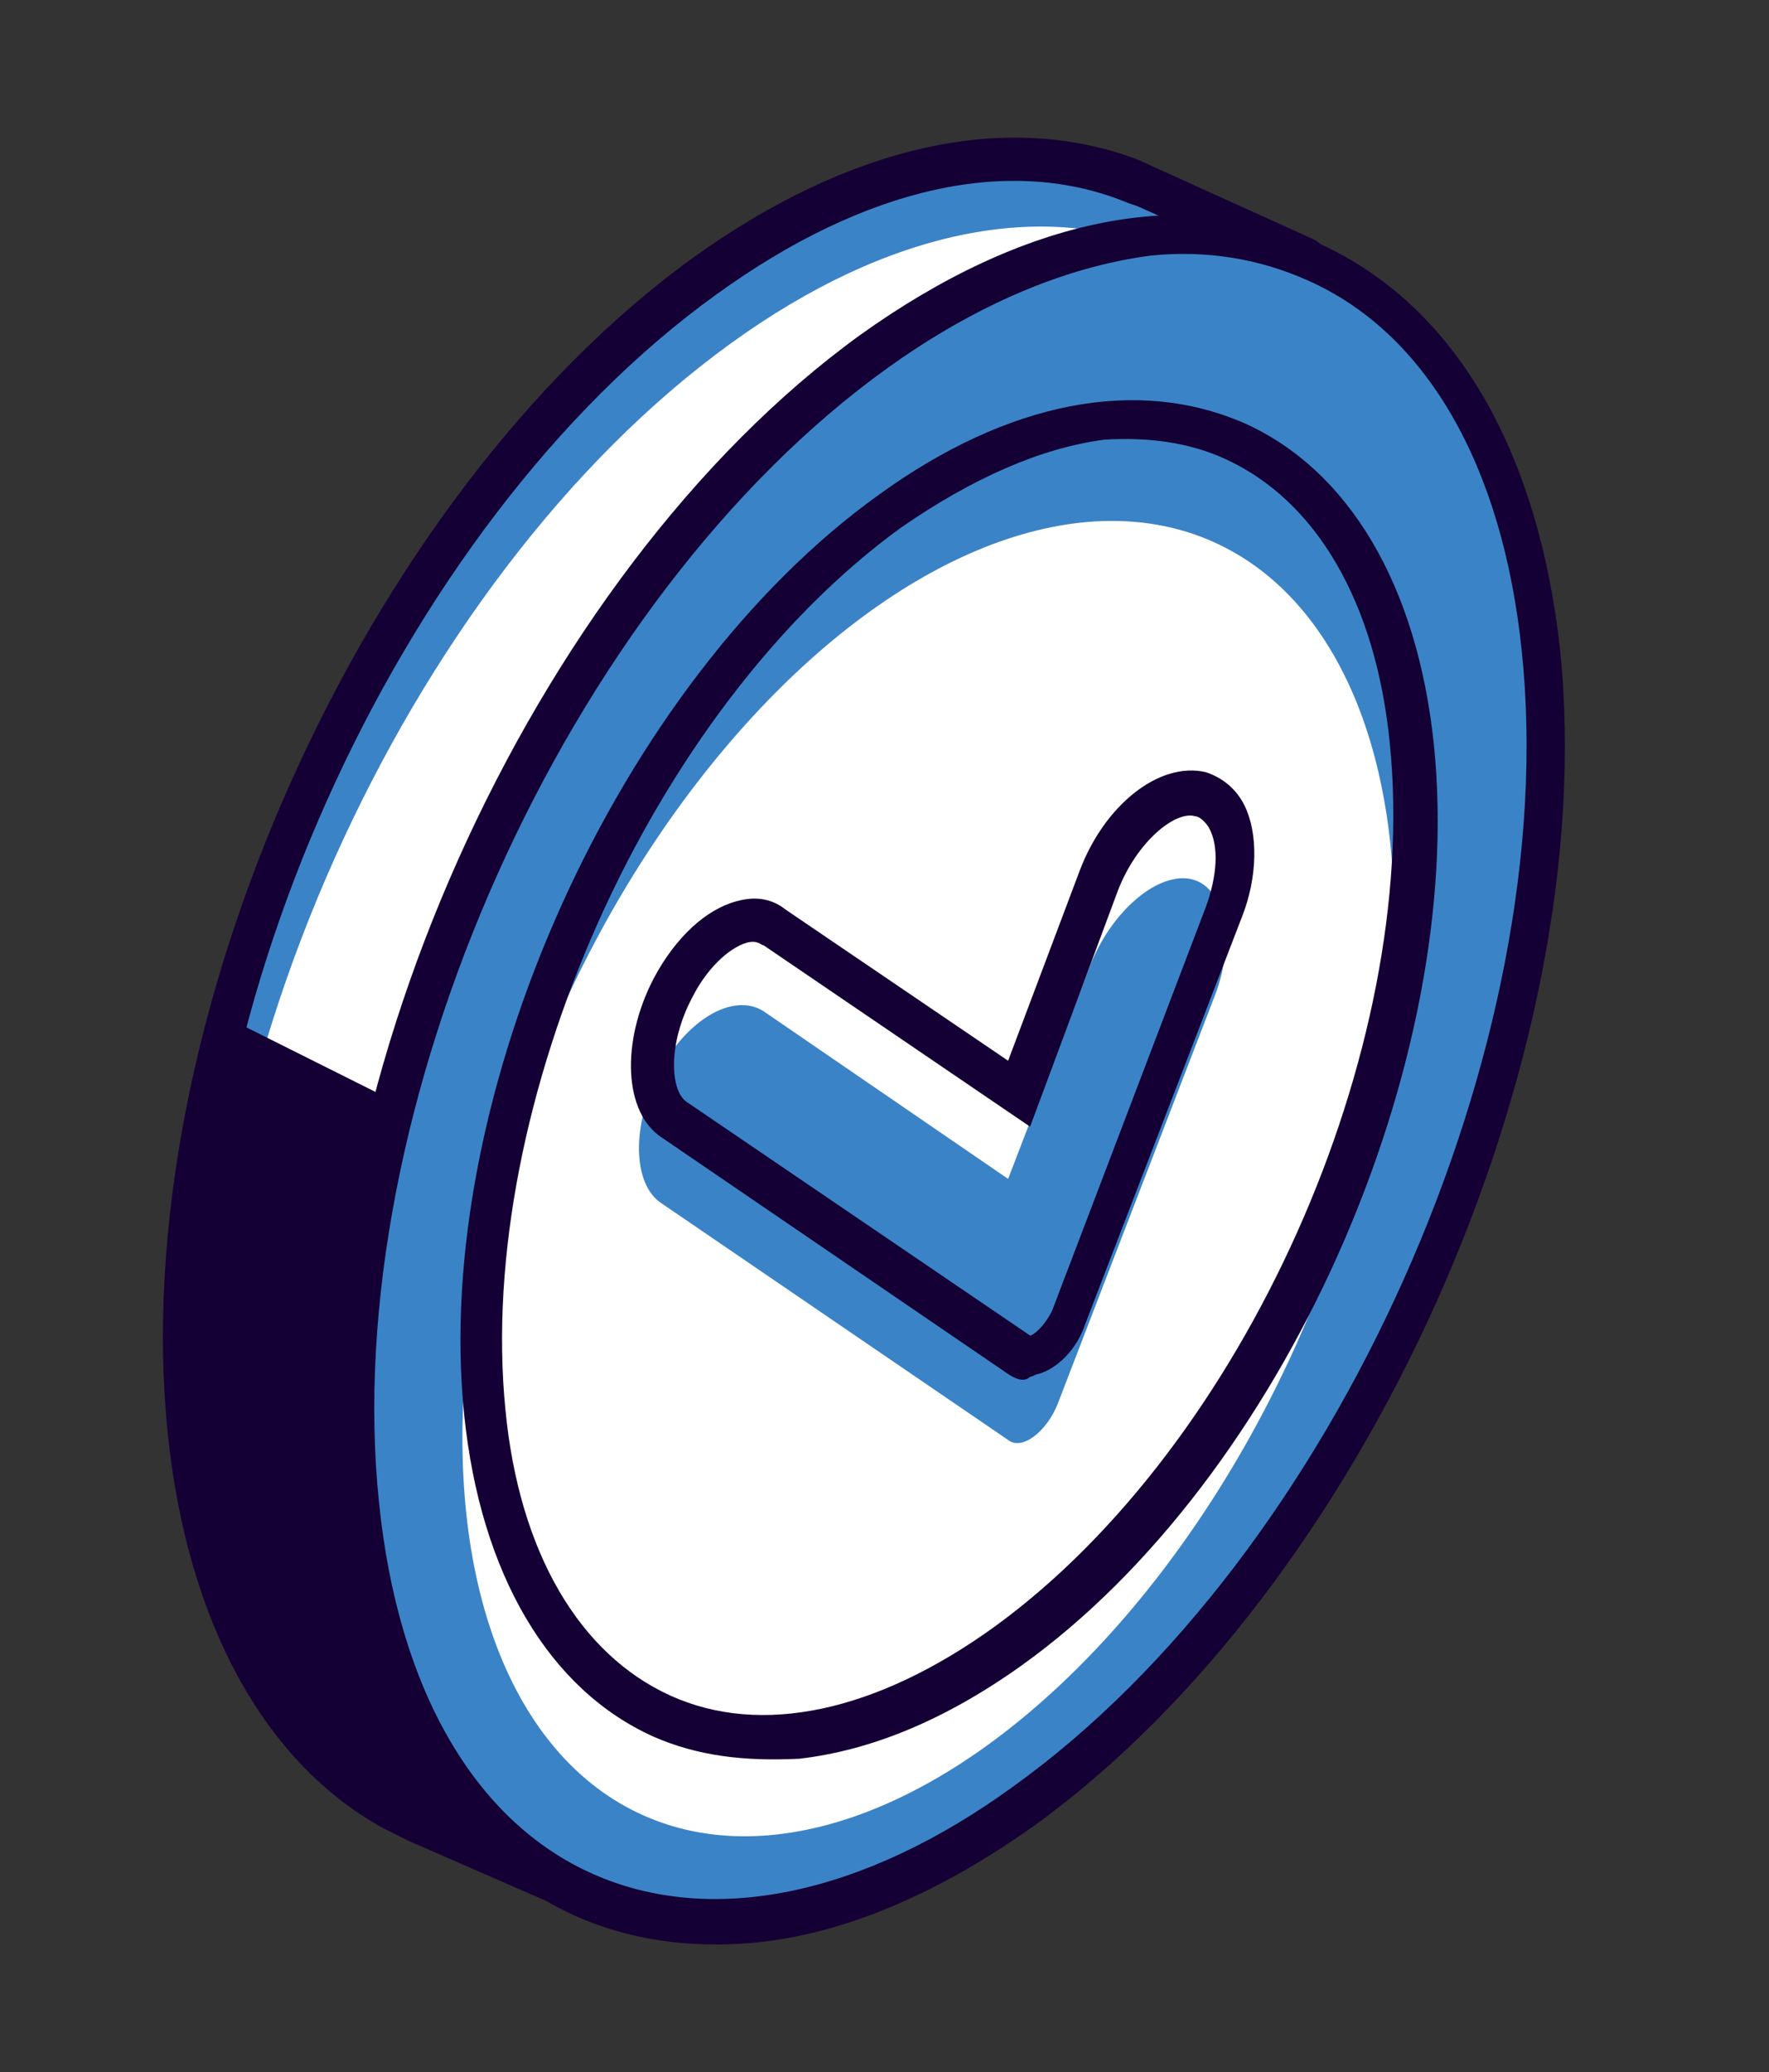
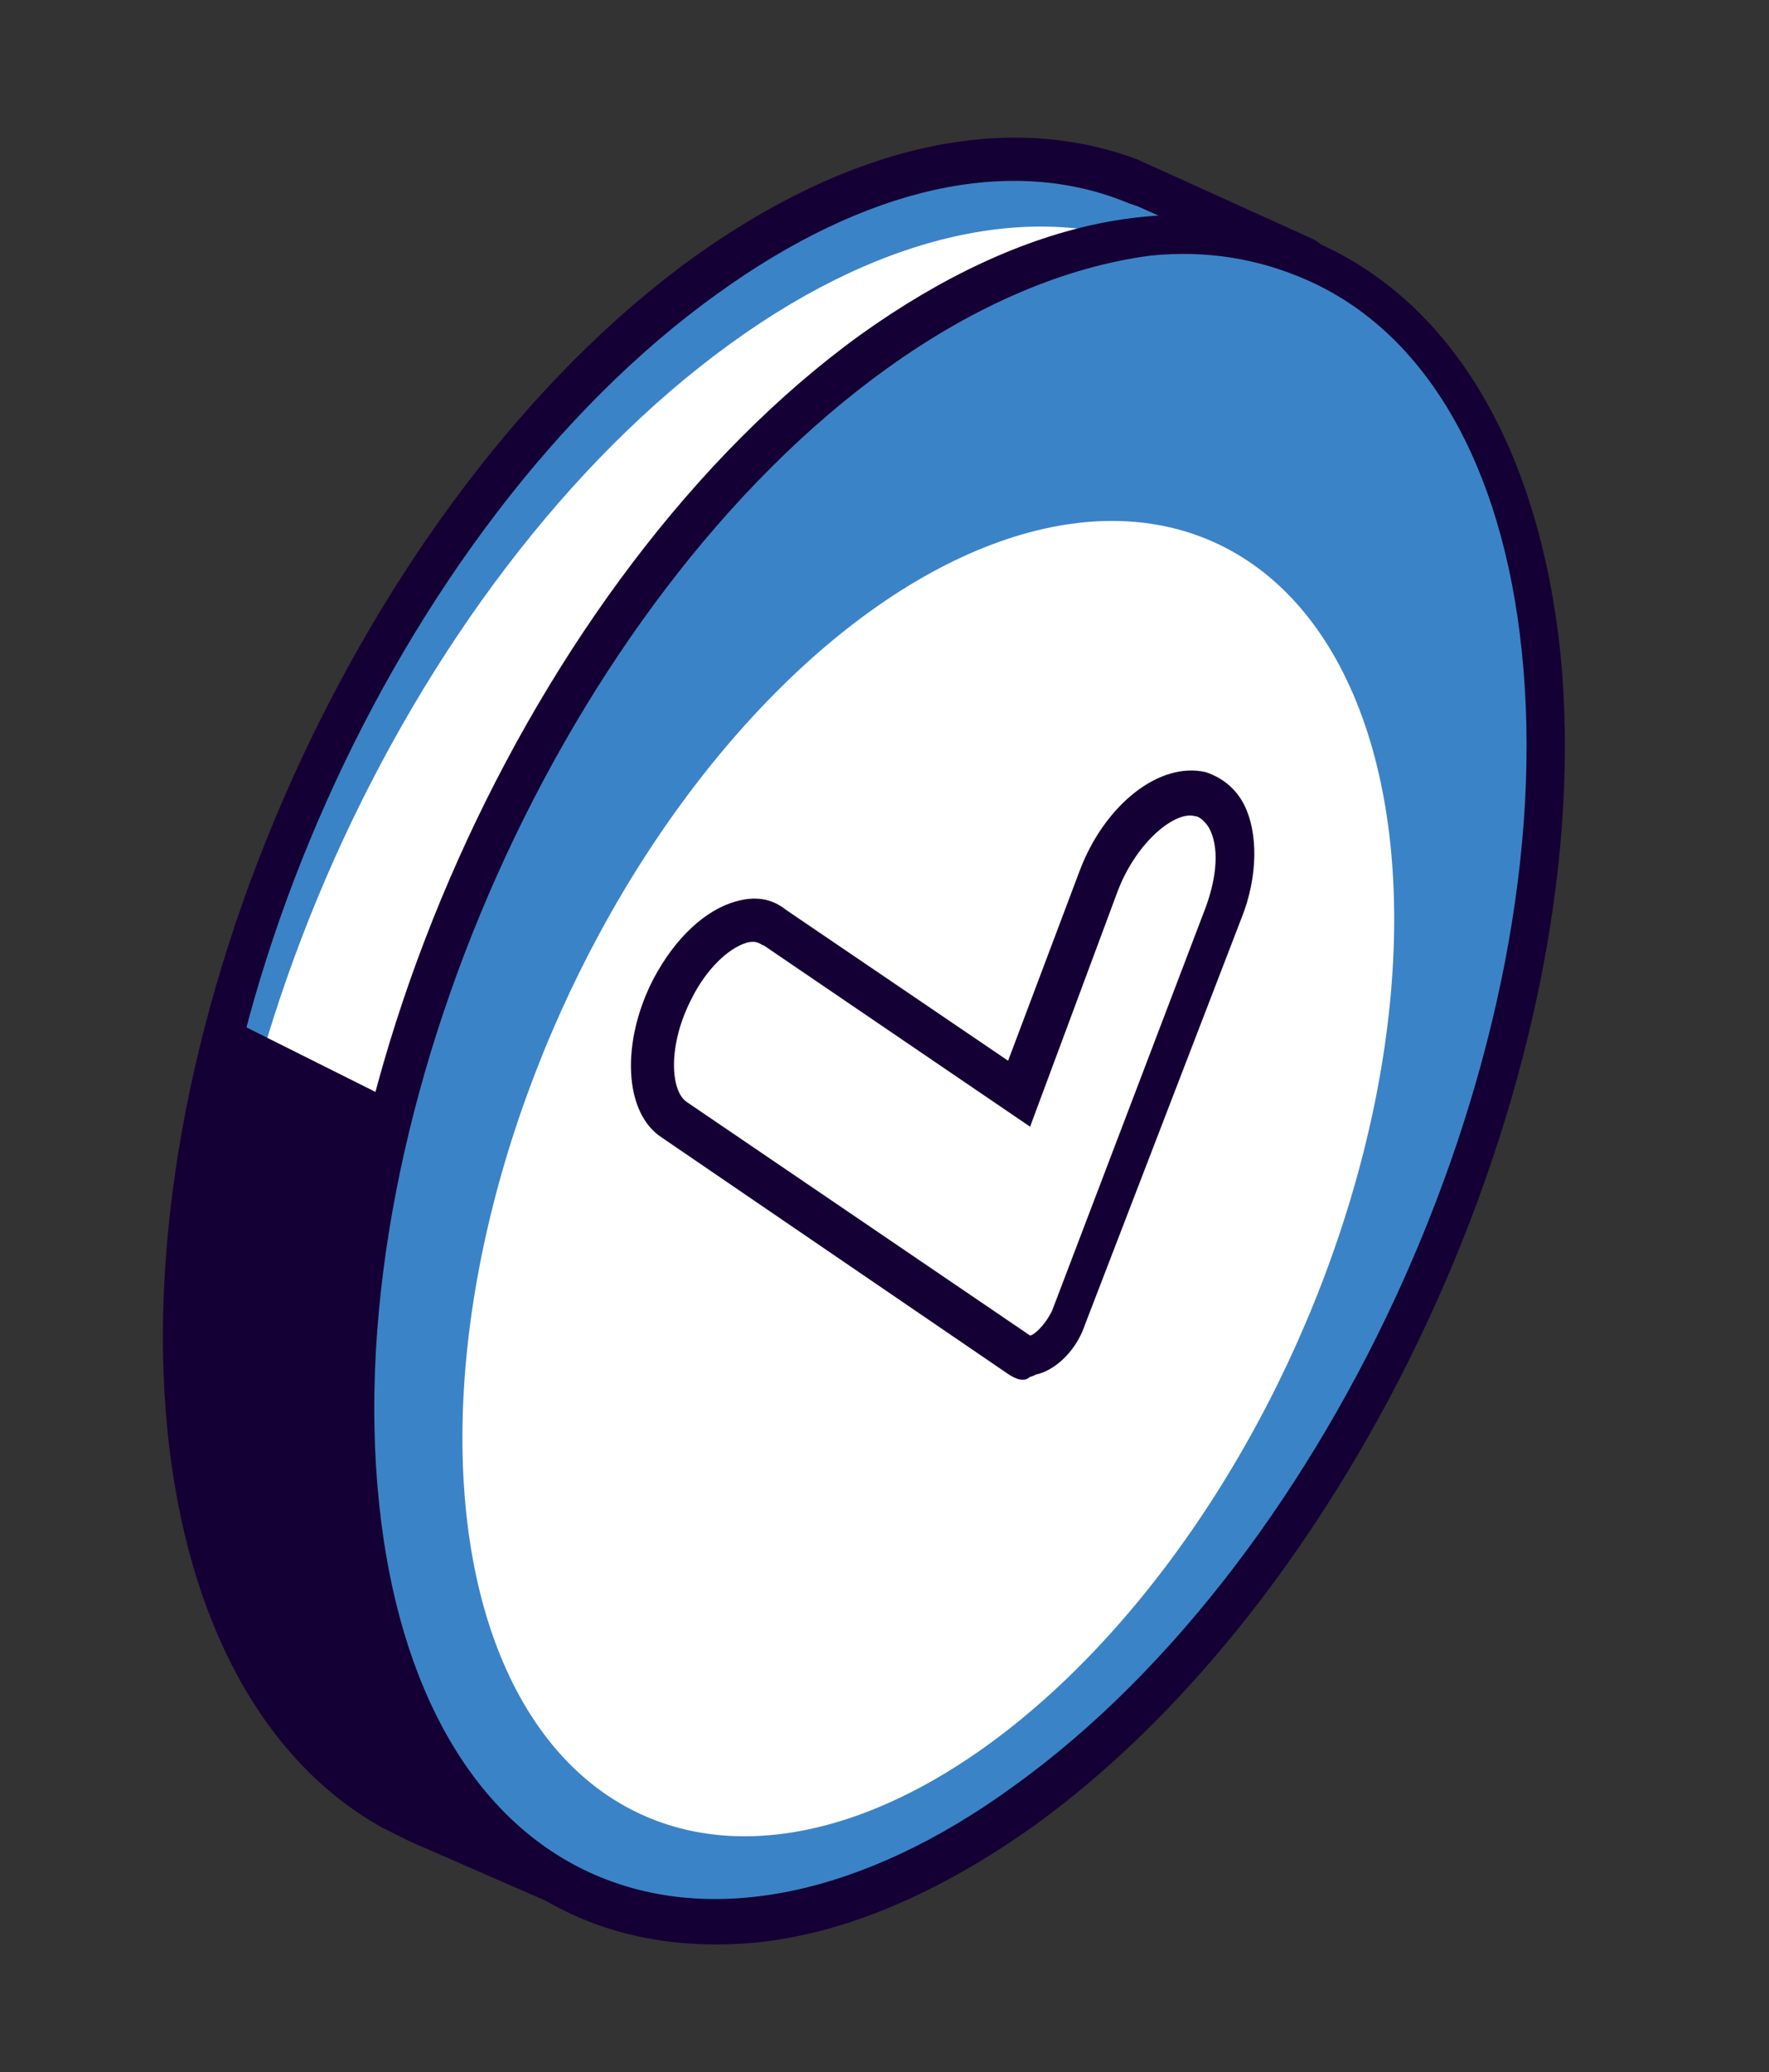
<svg xmlns="http://www.w3.org/2000/svg" id="Слой_1" x="0px" y="0px" viewBox="0 0 64.4 75.4" style="enable-background:new 0 0 64.4 75.4;" xml:space="preserve">
  <rect x="0" y="0" width="64.4" height="75.4" fill="#333333" stroke="none" />
  <style type="text/css"> .st0{fill:#3B83C7;} .st1{fill:#FFFFFF;} .st2{fill:#150035;} </style>
  <g id="XMLID_5689_">
    <path id="XMLID_5694_" class="st0" d="M6.8,52.1c-1.5-14.6,6.9-33.4,18.8-42c5.8-4.2,11.4-5.2,15.7-3.4l0,0l0.2,0.1 c0.1,0,0.1,0.1,0.2,0.1l5.7,2.6c0.4,0.2,0.5,0.8,0.1,1.1l-3,2.4c0.7,1.8,1.2,3.9,1.4,6.2c1.5,14.6-6.9,33.4-18.8,42 c-1.6,1.2-3.2,2.1-4.7,2.7l-0.8,4.3c-0.1,0.5-0.6,0.7-1,0.5l-5.5-2.5c-0.1-0.1-0.2-0.1-0.4-0.2l-0.4-0.2l0,0 C10.4,63.8,7.5,59,6.8,52.1z" />
    <path id="XMLID_5693_" class="st1" d="M7.8,54.5c-1.5-14.6,6.9-33.4,18.8-42c5.8-4.2,11.4-5.2,15.7-3.4l0,0l0.2,0.1 c0.1,0,0.1,0.1,0.2,0.1l5.7,2.6c0.4,0.2,0.5,0.8,0.1,1.1l-3,2.4c0.7,1.8,1.2,3.9,1.4,6.2c1.5,14.6-22,44.1-23.6,44.8 C23.5,66.4,8.6,61.5,7.8,54.5z" />
    <path id="XMLID_5690_" class="st2" d="M20.4,69.4L14.9,67l-1-0.5l0,0C9.6,64.1,6.8,59,6.1,52.1c-1.5-14.8,7.1-34,19.1-42.7 C30.9,5.3,36.6,4,41.4,5.8l0,0l6.4,2.9c0.4,0.2,0.7,0.6,0.8,1.1c0.1,0.5-0.1,1-0.5,1.3l-2.6,2.1c0.6,1.8,1.1,3.8,1.3,5.9 c1.5,14.8-7.1,34-19.1,42.7c-1.5,1.1-3,1.9-4.5,2.6l-0.7,3.9c-0.1,0.5-0.4,0.8-0.8,1.1c-0.2,0.1-0.4,0.1-0.5,0.2 C20.9,69.6,20.6,69.6,20.4,69.4z M41.4,7.5L41.4,7.5l-0.3-0.1c-4.3-1.8-9.6-0.6-15,3.3c-11.7,8.4-20,27-18.5,41.3 c0.7,6.4,3.2,11.2,7.3,13.2l6.1,2.9l0.8-4.7l0.4-0.2c1.6-0.7,3.1-1.6,4.6-2.7c11.7-8.4,20-27,18.5-41.3c-0.2-2.2-0.7-4.2-1.4-6 l-0.2-0.5L47,10L41.4,7.5z" />
  </g>
  <g id="XMLID_5672_">
    <ellipse id="XMLID_5676_" transform="matrix(0.409 -0.912 0.912 0.409 -15.427 54.708)" class="st0" cx="34.5" cy="39.3" rx="32.6" ry="18.8" />
    <path id="XMLID_5673_" class="st2" d="M20.9,69.7c-4.8-2.2-7.9-7.4-8.7-14.8c-1.5-14.8,7.1-34,19.1-42.7c6-4.3,11.9-5.5,16.8-3.3 c4.8,2.2,7.9,7.4,8.7,14.8c1.5,14.8-7.1,34-19.1,42.7c-3.5,2.5-7,4-10.3,4.3C25.1,70.9,22.9,70.6,20.9,69.7z M32.3,13.4 c-11.7,8.4-20,27-18.5,41.3c0.7,6.8,3.5,11.6,7.8,13.5c4.3,1.9,9.8,0.8,15.3-3.2c11.7-8.4,20-27,18.5-41.3 c-0.7-6.8-3.5-11.6-7.8-13.5c-1.8-0.8-3.7-1.1-5.7-0.9C38.8,9.7,35.5,11.1,32.3,13.4z" />
  </g>
  <g id="XMLID_5667_">
    <ellipse id="XMLID_5671_" transform="matrix(0.409 -0.912 0.912 0.409 -19.154 56.169)" class="st1" cx="33.8" cy="42.9" rx="25.4" ry="14.7" />
-     <path id="XMLID_5668_" class="st2" d="M23.8,63.2c-3.8-1.7-6.3-5.9-6.9-11.7C15.7,39.9,22.5,24.8,32,18c4.7-3.4,9.4-4.3,13.3-2.6 c3.8,1.7,6.3,5.9,6.9,11.7c1.2,11.6-5.5,26.7-15,33.5c-2.8,2-5.5,3.1-8.1,3.4C27.1,64.1,25.4,63.9,23.8,63.2z M32.8,19.2 c-9.1,6.6-15.5,21-14.4,32.1c0.5,5.2,2.7,8.9,6,10.4c3.3,1.5,7.5,0.6,11.8-2.5c9.1-6.6,15.5-21,14.4-32.1c-0.5-5.2-2.7-8.9-6-10.4 c-1.3-0.6-2.8-0.8-4.4-0.7C37.9,16.3,35.4,17.4,32.8,19.2z" />
  </g>
  <g id="XMLID_5662_">
-     <path id="XMLID_5666_" class="st0" d="M38.5,51.1l5.7-14.8c0.8-2,0.4-4-0.8-4.3l0,0c-1.2-0.3-2.9,1.1-3.7,3.1l-3,7.8l-8.9-6.1 C26.7,36.1,25,37.1,24,39l0,0c-1,1.9-1,4.1,0.1,4.8l12.6,8.6C37.2,52.8,38.1,52.1,38.5,51.1z" />
    <path id="XMLID_5663_" class="st2" d="M36.7,50l-12.6-8.6c-1.4-0.9-1.5-3.5-0.3-5.8c0.8-1.5,1.9-2.5,3-2.8c0.7-0.2,1.3-0.1,1.8,0.3 l8.1,5.5l2.6-6.9c0.9-2.4,2.9-4,4.6-3.6c0.6,0.2,1.1,0.6,1.4,1.2c0.5,1,0.5,2.6-0.1,4.1l-5.7,14.8c-0.3,0.9-1,1.6-1.7,1.8 c-0.1,0-0.2,0.1-0.3,0.1C37.3,50.3,37,50.2,36.7,50z M43.9,33c0.4-1.1,0.5-2.2,0.1-2.9c-0.2-0.3-0.4-0.4-0.5-0.4 c-0.7-0.2-2.1,0.9-2.8,2.7L37.5,41l-9.7-6.6c-0.1,0-0.2-0.2-0.6-0.1c-0.7,0.2-1.5,1-2,2c-0.9,1.7-0.8,3.4-0.2,3.8l12.5,8.5l0,0 c0.1,0,0.5-0.3,0.8-0.9L43.9,33z" />
  </g>
  <polygon id="XMLID_5660_" class="st2" points="14.2,40 8.4,37.1 6.8,44 7,54.2 8.4,60.2 15.5,66.7 18.2,67.4 15.7,63.9 13.3,57.8 12.5,49.8 14.3,41.3 " />
</svg>